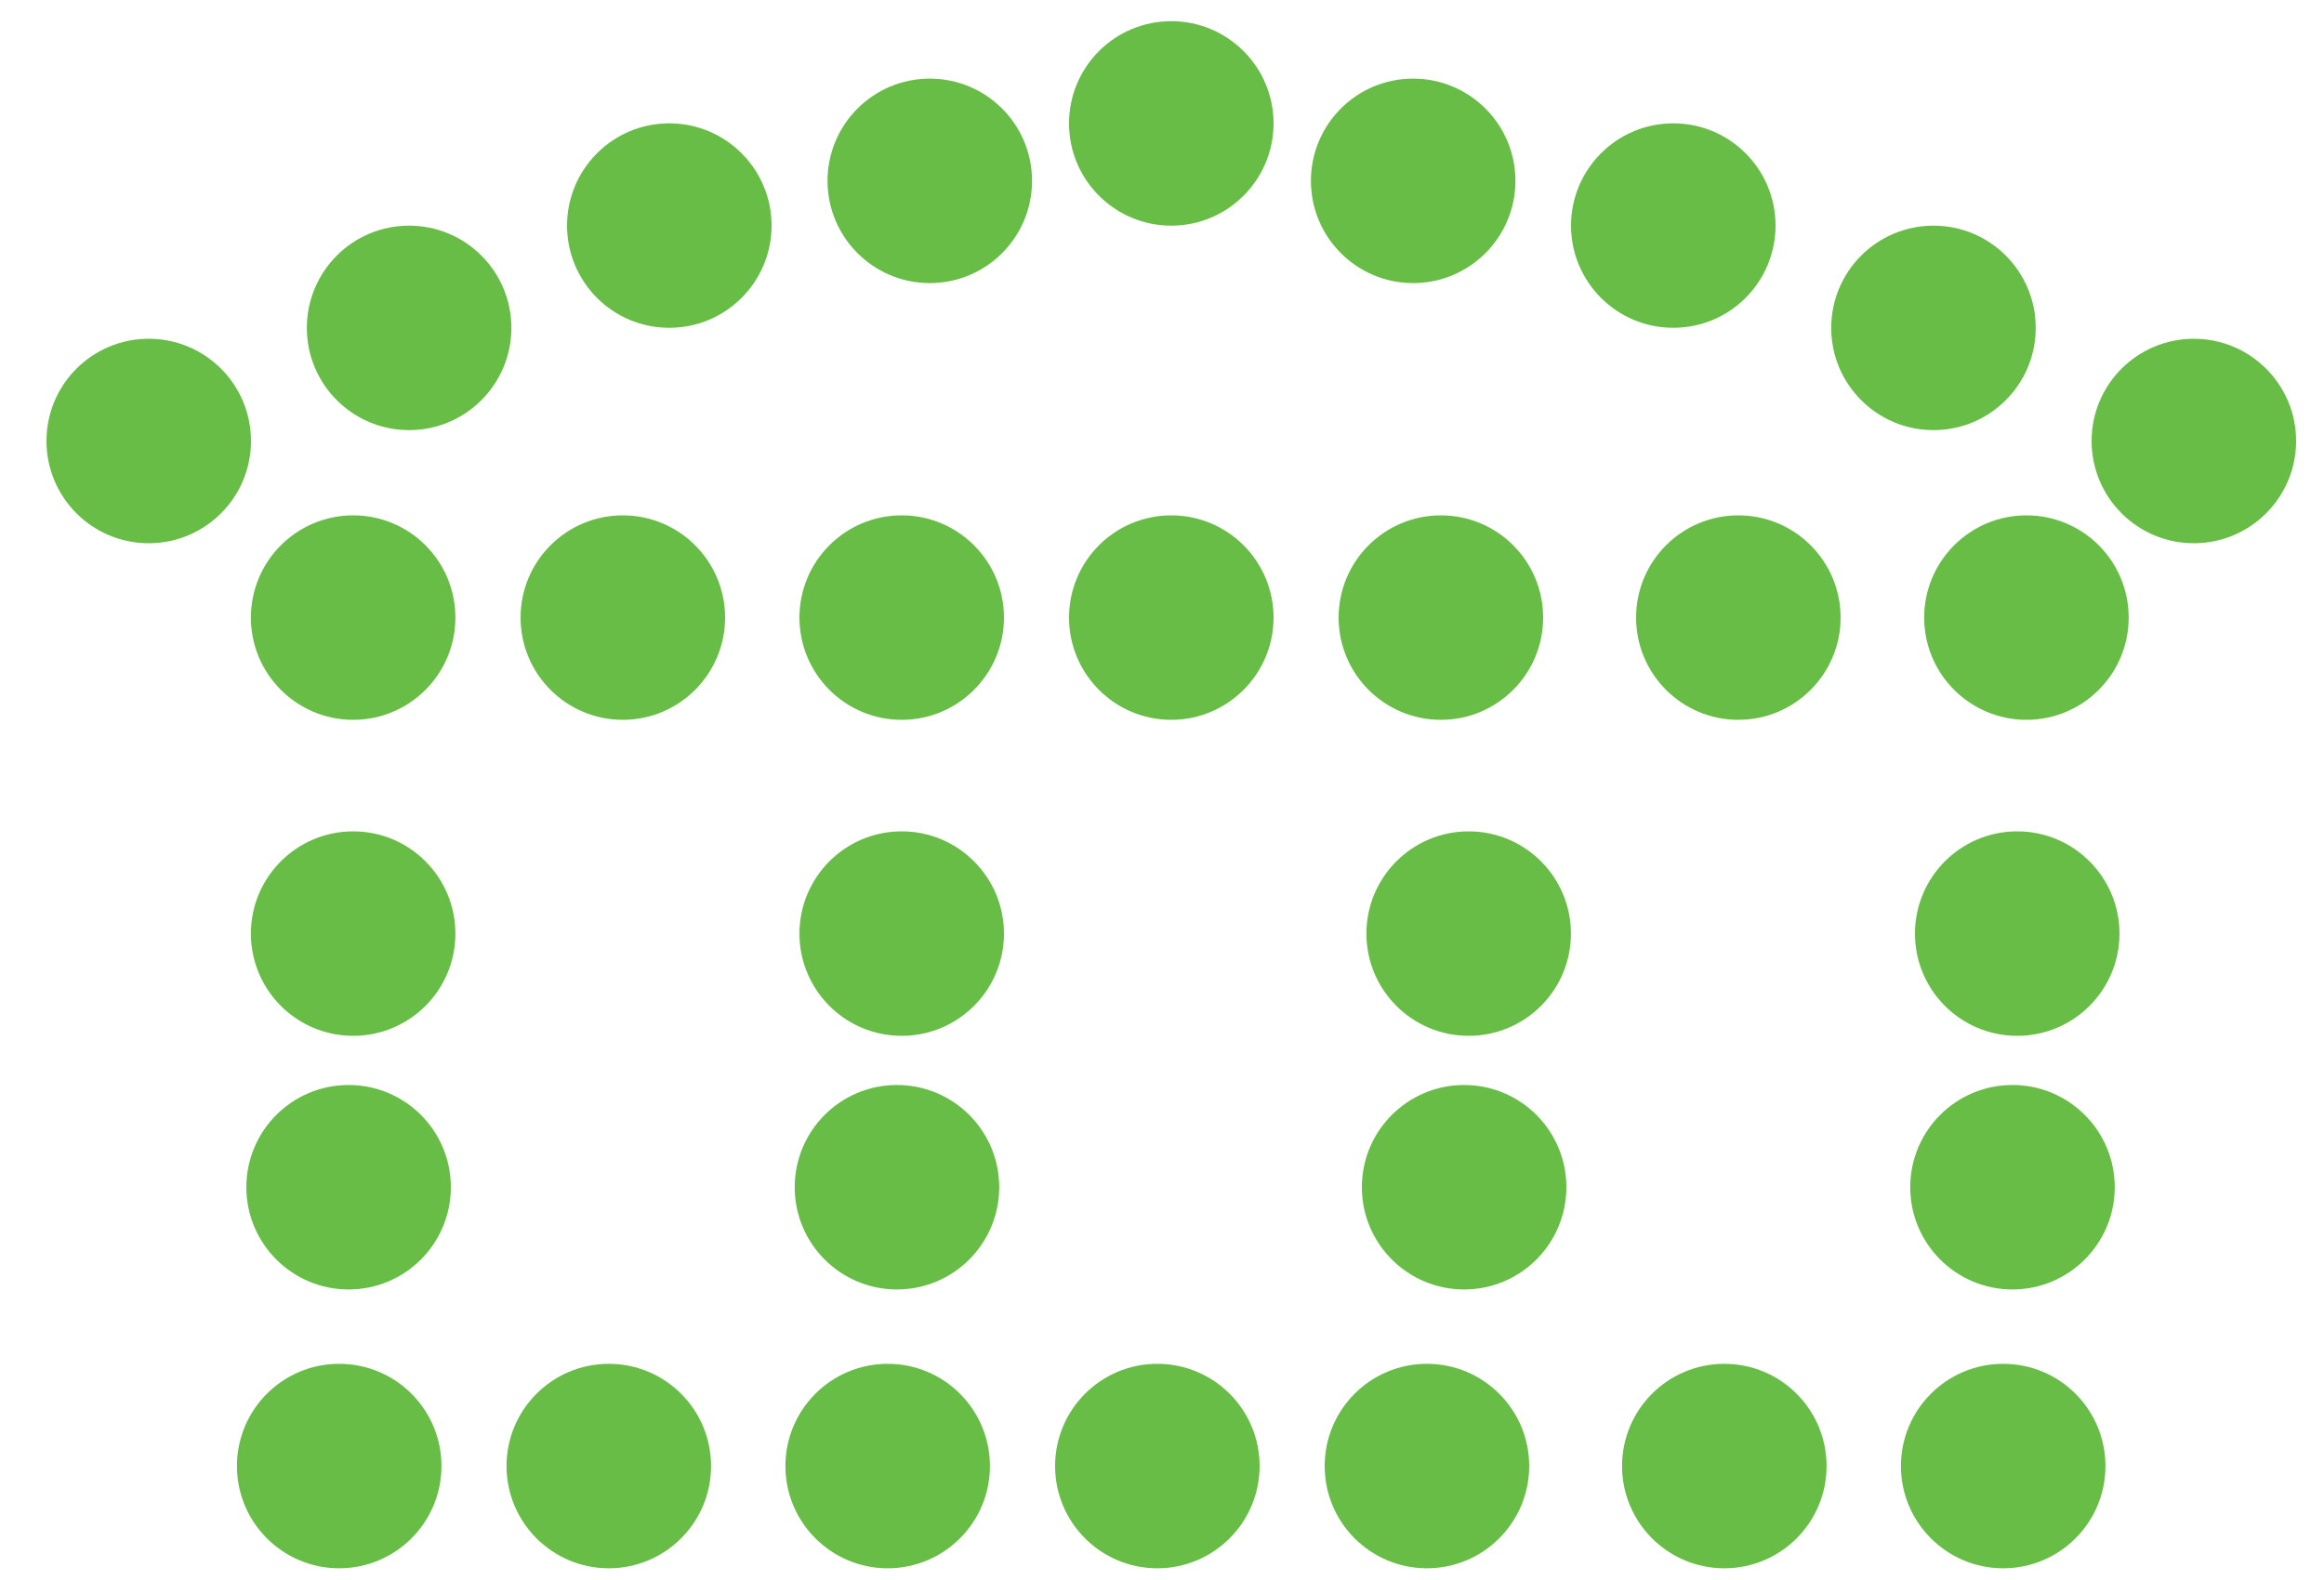
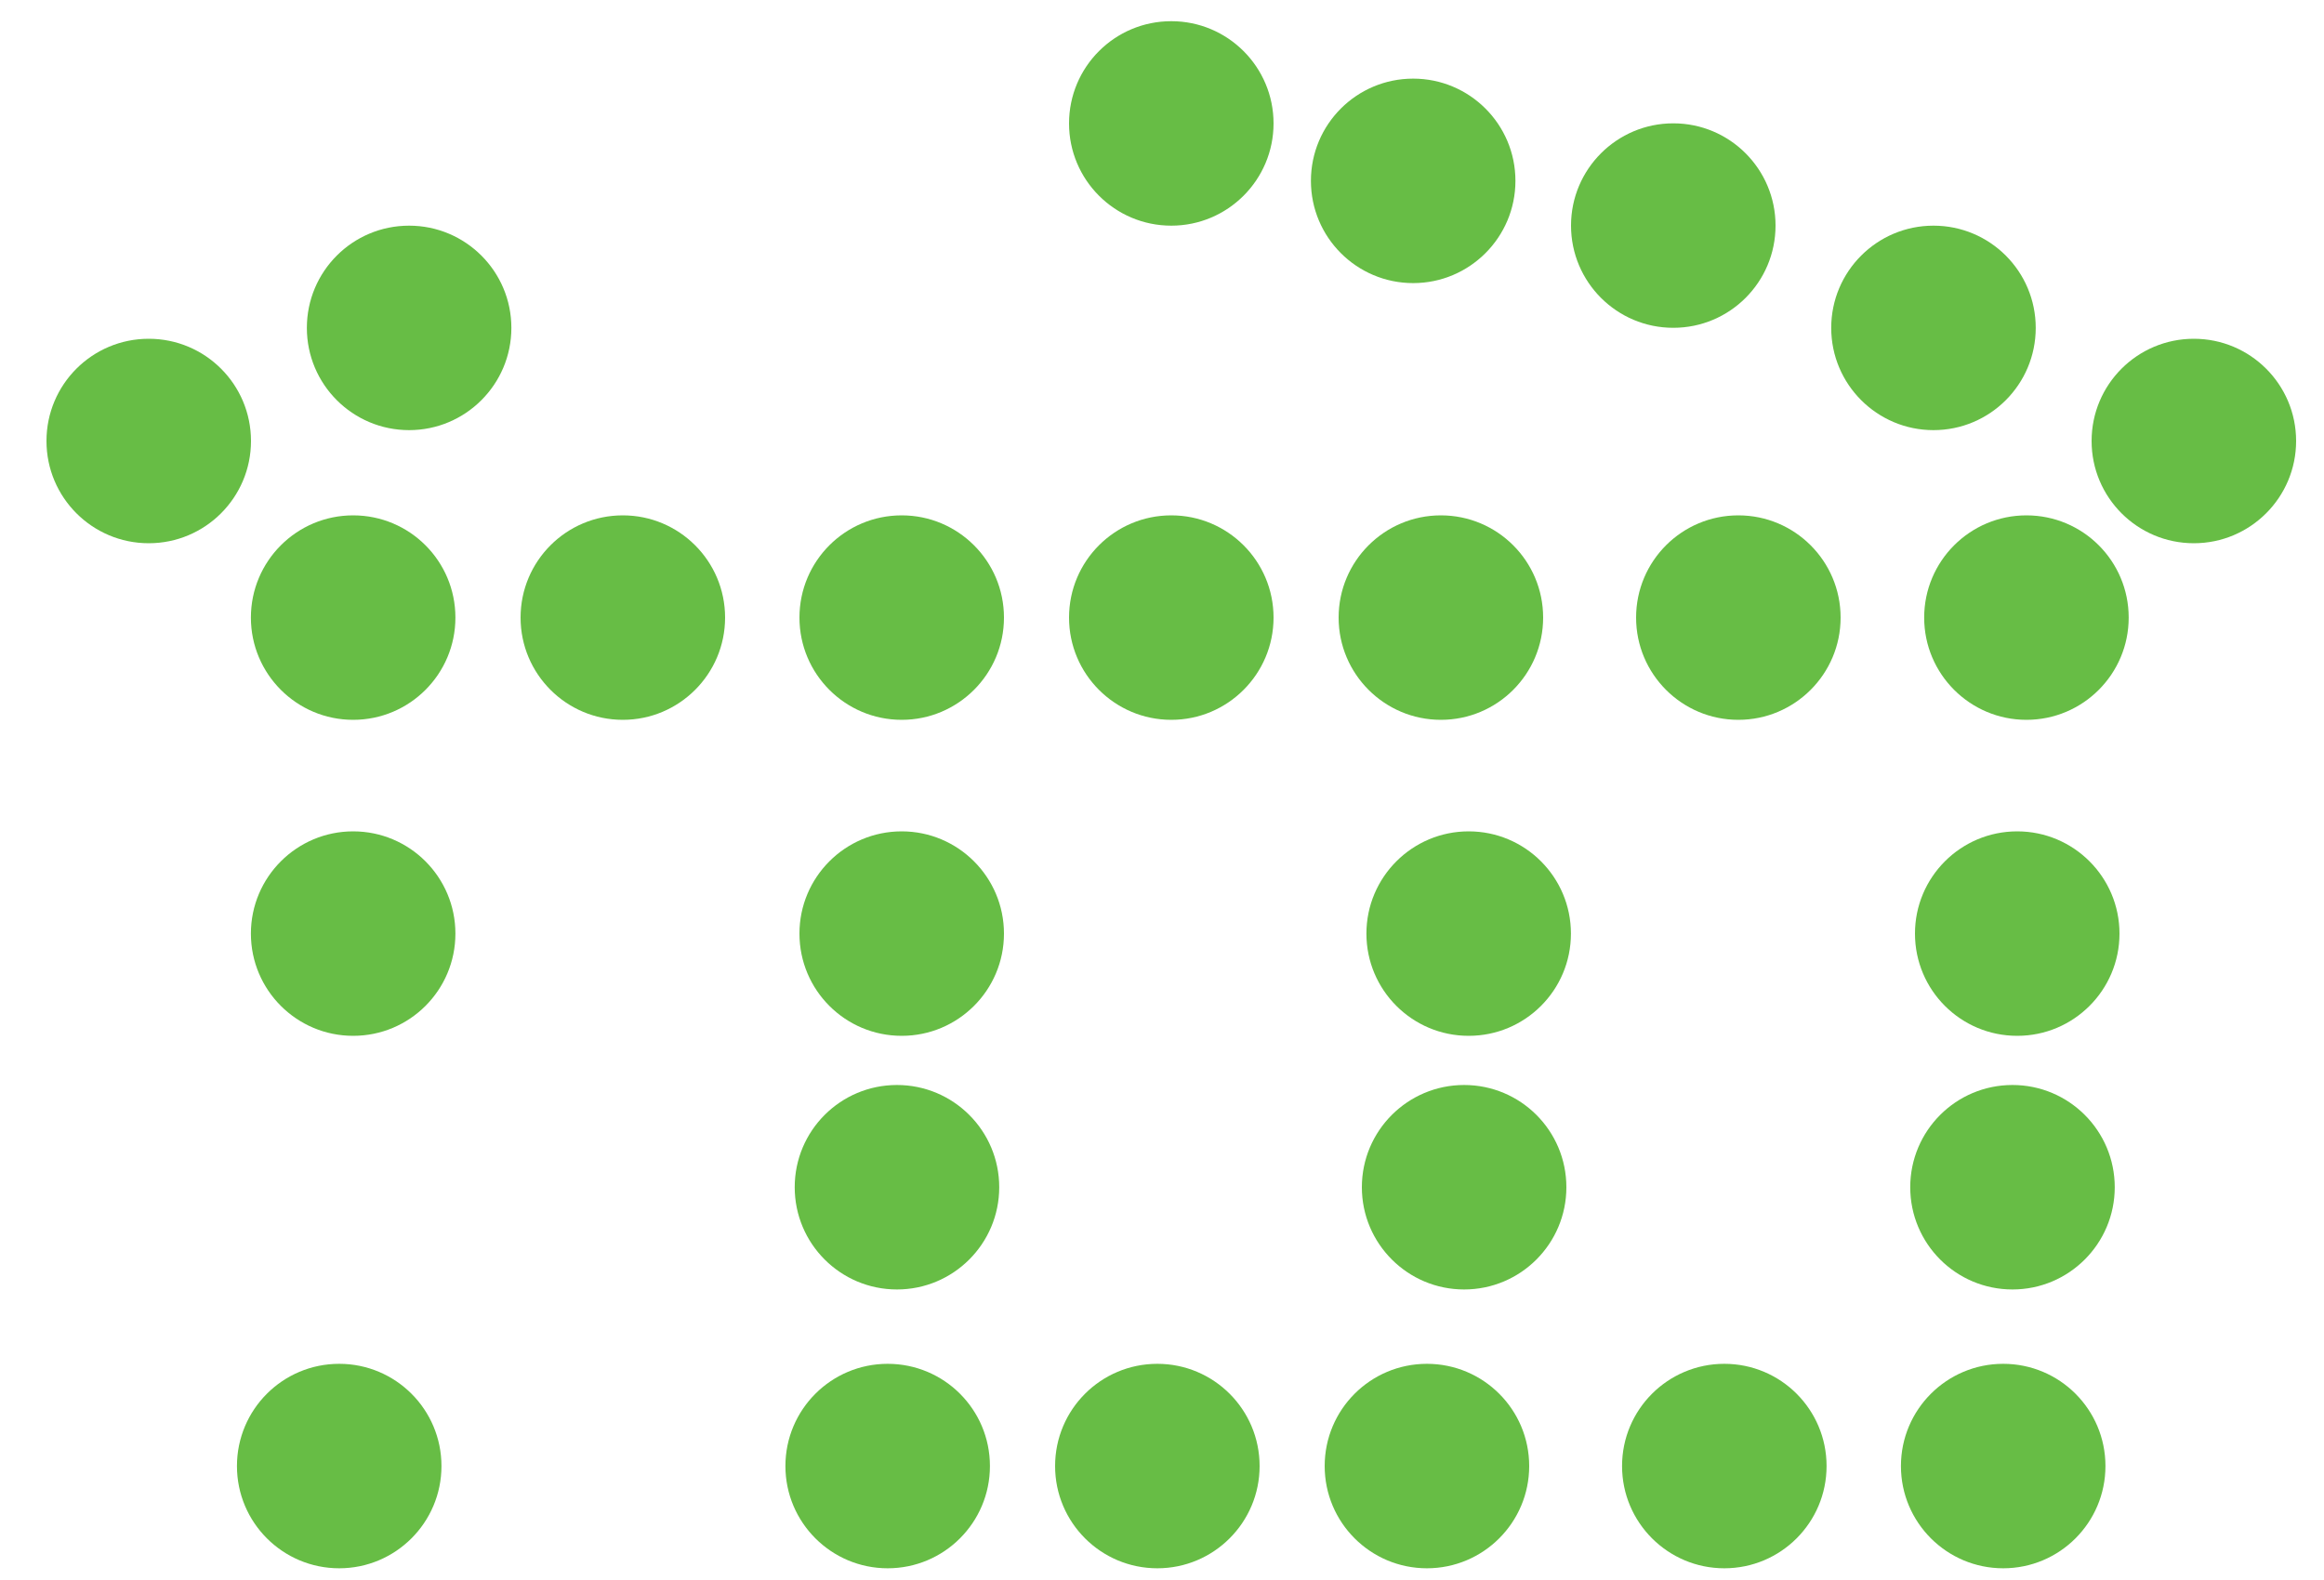
<svg xmlns="http://www.w3.org/2000/svg" width="25" height="17" viewBox="0 0 25 17" fill="none">
  <path d="M21.7 11.145C22.307 11.145 22.8 10.653 22.8 10.045C22.8 9.438 22.307 8.945 21.7 8.945C21.092 8.945 20.6 9.438 20.6 10.045C20.6 10.653 21.092 11.145 21.7 11.145Z" fill="#67BD45" />
  <path d="M21.649 13.874C22.256 13.874 22.749 13.381 22.749 12.774C22.749 12.166 22.256 11.674 21.649 11.674C21.041 11.674 20.549 12.166 20.549 12.774C20.549 13.381 21.041 13.874 21.649 13.874Z" fill="#67BD45" />
  <path d="M18.549 16.874C19.157 16.874 19.649 16.381 19.649 15.774C19.649 15.166 19.157 14.674 18.549 14.674C17.942 14.674 17.449 15.166 17.449 15.774C17.449 16.381 17.942 16.874 18.549 16.874Z" fill="#67BD45" />
  <path d="M21.549 16.874C22.157 16.874 22.649 16.381 22.649 15.774C22.649 15.166 22.157 14.674 21.549 14.674C20.942 14.674 20.449 15.166 20.449 15.774C20.449 16.381 20.942 16.874 21.549 16.874Z" fill="#67BD45" />
-   <path d="M6.549 16.874C7.157 16.874 7.649 16.381 7.649 15.774C7.649 15.166 7.157 14.674 6.549 14.674C5.942 14.674 5.449 15.166 5.449 15.774C5.449 16.381 5.942 16.874 6.549 16.874Z" fill="#67BD45" />
  <path d="M9.549 16.874C10.157 16.874 10.649 16.381 10.649 15.774C10.649 15.166 10.157 14.674 9.549 14.674C8.942 14.674 8.449 15.166 8.449 15.774C8.449 16.381 8.942 16.874 9.549 16.874Z" fill="#67BD45" />
-   <path d="M12.45 16.874C13.057 16.874 13.55 16.381 13.55 15.774C13.55 15.166 13.057 14.674 12.45 14.674C11.842 14.674 11.35 15.166 11.35 15.774C11.35 16.381 11.842 16.874 12.45 16.874Z" fill="#67BD45" />
+   <path d="M12.45 16.874C13.057 16.874 13.55 16.381 13.55 15.774C13.55 15.166 13.057 14.674 12.45 14.674C11.842 14.674 11.35 15.166 11.35 15.774C11.35 16.381 11.842 16.874 12.45 16.874" fill="#67BD45" />
  <path d="M15.35 16.874C15.957 16.874 16.45 16.381 16.45 15.774C16.45 15.166 15.957 14.674 15.35 14.674C14.742 14.674 14.25 15.166 14.25 15.774C14.25 16.381 14.742 16.874 15.35 16.874Z" fill="#67BD45" />
  <path d="M18 3.527C18.608 3.527 19.1 3.035 19.1 2.427C19.1 1.82 18.608 1.327 18 1.327C17.393 1.327 16.9 1.82 16.9 2.427C16.9 3.035 17.393 3.527 18 3.527Z" fill="#67BD45" />
  <path d="M20.799 4.628C21.407 4.628 21.899 4.135 21.899 3.528C21.899 2.92 21.407 2.428 20.799 2.428C20.192 2.428 19.699 2.92 19.699 3.528C19.699 4.135 20.192 4.628 20.799 4.628Z" fill="#67BD45" />
  <path d="M23.6 5.845C24.207 5.845 24.7 5.352 24.7 4.745C24.7 4.137 24.207 3.645 23.6 3.645C22.992 3.645 22.5 4.137 22.5 4.745C22.5 5.352 22.992 5.845 23.6 5.845Z" fill="#67BD45" />
  <path d="M12.6 2.428C13.207 2.428 13.7 1.935 13.7 1.328C13.7 0.72 13.207 0.228 12.6 0.228C11.992 0.228 11.5 0.72 11.5 1.328C11.5 1.935 11.992 2.428 12.6 2.428Z" fill="#67BD45" />
  <path d="M15.202 3.046C15.809 3.046 16.302 2.553 16.302 1.946C16.302 1.338 15.809 0.846 15.202 0.846C14.594 0.846 14.102 1.338 14.102 1.946C14.102 2.553 14.594 3.046 15.202 3.046Z" fill="#67BD45" />
-   <path d="M7.2 3.527C7.807 3.527 8.3 3.035 8.3 2.427C8.3 1.82 7.807 1.327 7.2 1.327C6.592 1.327 6.1 1.82 6.1 2.427C6.1 3.035 6.592 3.527 7.2 3.527Z" fill="#67BD45" />
  <path d="M4.401 4.628C5.008 4.628 5.501 4.135 5.501 3.528C5.501 2.92 5.008 2.428 4.401 2.428C3.793 2.428 3.301 2.92 3.301 3.528C3.301 4.135 3.793 4.628 4.401 4.628Z" fill="#67BD45" />
  <path d="M1.6 5.845C2.208 5.845 2.7 5.352 2.7 4.745C2.7 4.137 2.208 3.645 1.6 3.645C0.992 3.645 0.5 4.137 0.5 4.745C0.5 5.352 0.992 5.845 1.6 5.845Z" fill="#67BD45" />
-   <path d="M10.002 3.046C10.61 3.046 11.102 2.553 11.102 1.946C11.102 1.338 10.61 0.846 10.002 0.846C9.395 0.846 8.902 1.338 8.902 1.946C8.902 2.553 9.395 3.046 10.002 3.046Z" fill="#67BD45" />
  <path d="M3.799 11.145C4.407 11.145 4.899 10.653 4.899 10.045C4.899 9.438 4.407 8.945 3.799 8.945C3.192 8.945 2.699 9.438 2.699 10.045C2.699 10.653 3.192 11.145 3.799 11.145Z" fill="#67BD45" />
-   <path d="M3.75 13.874C4.358 13.874 4.85 13.381 4.85 12.774C4.85 12.166 4.358 11.674 3.75 11.674C3.143 11.674 2.65 12.166 2.65 12.774C2.65 13.381 3.143 13.874 3.75 13.874Z" fill="#67BD45" />
  <path d="M9.7 11.145C10.307 11.145 10.8 10.653 10.8 10.045C10.8 9.438 10.307 8.945 9.7 8.945C9.092 8.945 8.6 9.438 8.6 10.045C8.6 10.653 9.092 11.145 9.7 11.145Z" fill="#67BD45" />
  <path d="M9.649 13.874C10.256 13.874 10.749 13.381 10.749 12.774C10.749 12.166 10.256 11.674 9.649 11.674C9.041 11.674 8.549 12.166 8.549 12.774C8.549 13.381 9.041 13.874 9.649 13.874Z" fill="#67BD45" />
  <path d="M15.799 11.145C16.407 11.145 16.899 10.653 16.899 10.045C16.899 9.438 16.407 8.945 15.799 8.945C15.192 8.945 14.699 9.438 14.699 10.045C14.699 10.653 15.192 11.145 15.799 11.145Z" fill="#67BD45" />
  <path d="M15.75 13.874C16.358 13.874 16.85 13.381 16.85 12.774C16.85 12.166 16.358 11.674 15.75 11.674C15.143 11.674 14.65 12.166 14.65 12.774C14.65 13.381 15.143 13.874 15.75 13.874Z" fill="#67BD45" />
  <path d="M3.649 16.874C4.256 16.874 4.749 16.381 4.749 15.774C4.749 15.166 4.256 14.674 3.649 14.674C3.041 14.674 2.549 15.166 2.549 15.774C2.549 16.381 3.041 16.874 3.649 16.874Z" fill="#67BD45" />
  <path d="M18.7 7.745C19.307 7.745 19.8 7.252 19.8 6.645C19.8 6.037 19.307 5.545 18.7 5.545C18.092 5.545 17.6 6.037 17.6 6.645C17.6 7.252 18.092 7.745 18.7 7.745Z" fill="#67BD45" />
  <path d="M21.799 7.745C22.407 7.745 22.899 7.252 22.899 6.645C22.899 6.037 22.407 5.545 21.799 5.545C21.192 5.545 20.699 6.037 20.699 6.645C20.699 7.252 21.192 7.745 21.799 7.745Z" fill="#67BD45" />
  <path d="M6.7 7.745C7.307 7.745 7.8 7.252 7.8 6.645C7.8 6.037 7.307 5.545 6.7 5.545C6.092 5.545 5.6 6.037 5.6 6.645C5.6 7.252 6.092 7.745 6.7 7.745Z" fill="#67BD45" />
  <path d="M9.7 7.745C10.307 7.745 10.8 7.252 10.8 6.645C10.8 6.037 10.307 5.545 9.7 5.545C9.092 5.545 8.6 6.037 8.6 6.645C8.6 7.252 9.092 7.745 9.7 7.745Z" fill="#67BD45" />
  <path d="M12.6 7.745C13.207 7.745 13.7 7.252 13.7 6.645C13.7 6.037 13.207 5.545 12.6 5.545C11.992 5.545 11.5 6.037 11.5 6.645C11.5 7.252 11.992 7.745 12.6 7.745Z" fill="#67BD45" />
  <path d="M15.5 7.745C16.108 7.745 16.6 7.252 16.6 6.645C16.6 6.037 16.108 5.545 15.5 5.545C14.893 5.545 14.4 6.037 14.4 6.645C14.4 7.252 14.893 7.745 15.5 7.745Z" fill="#67BD45" />
  <path d="M3.799 7.745C4.407 7.745 4.899 7.252 4.899 6.645C4.899 6.037 4.407 5.545 3.799 5.545C3.192 5.545 2.699 6.037 2.699 6.645C2.699 7.252 3.192 7.745 3.799 7.745Z" fill="#67BD45" />
</svg>